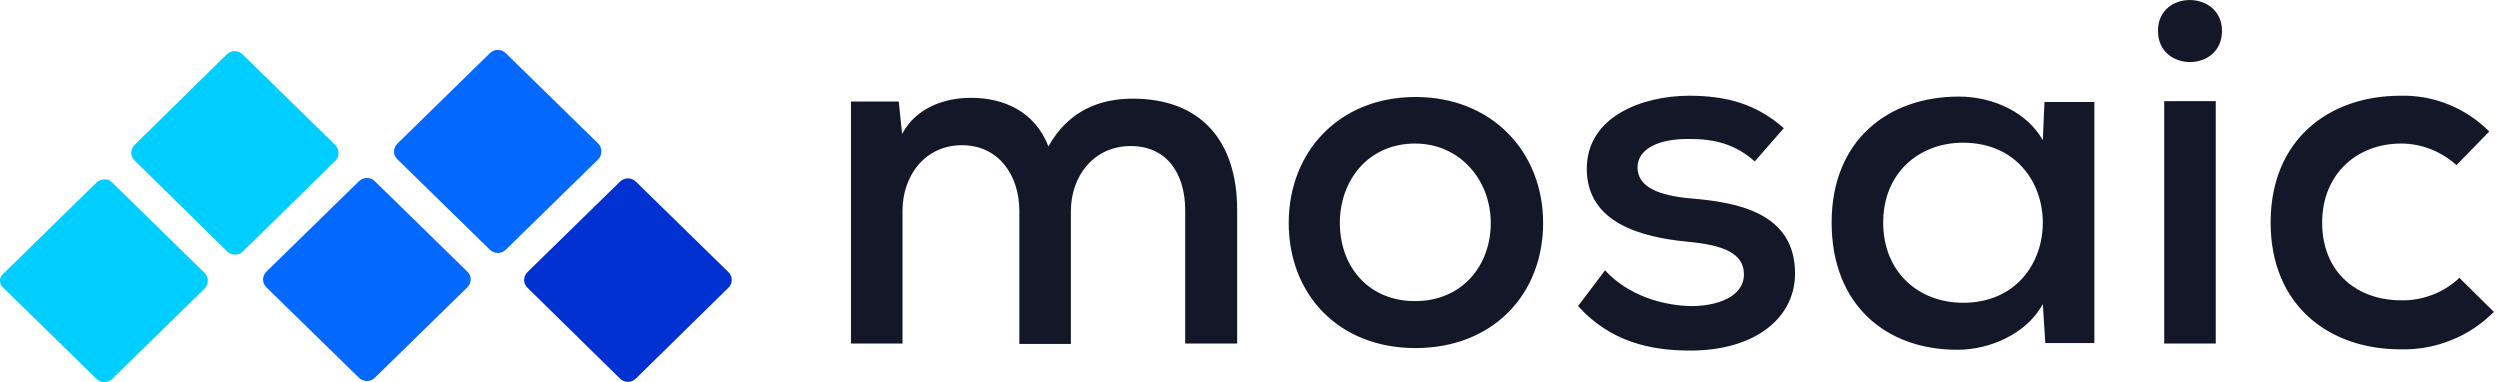
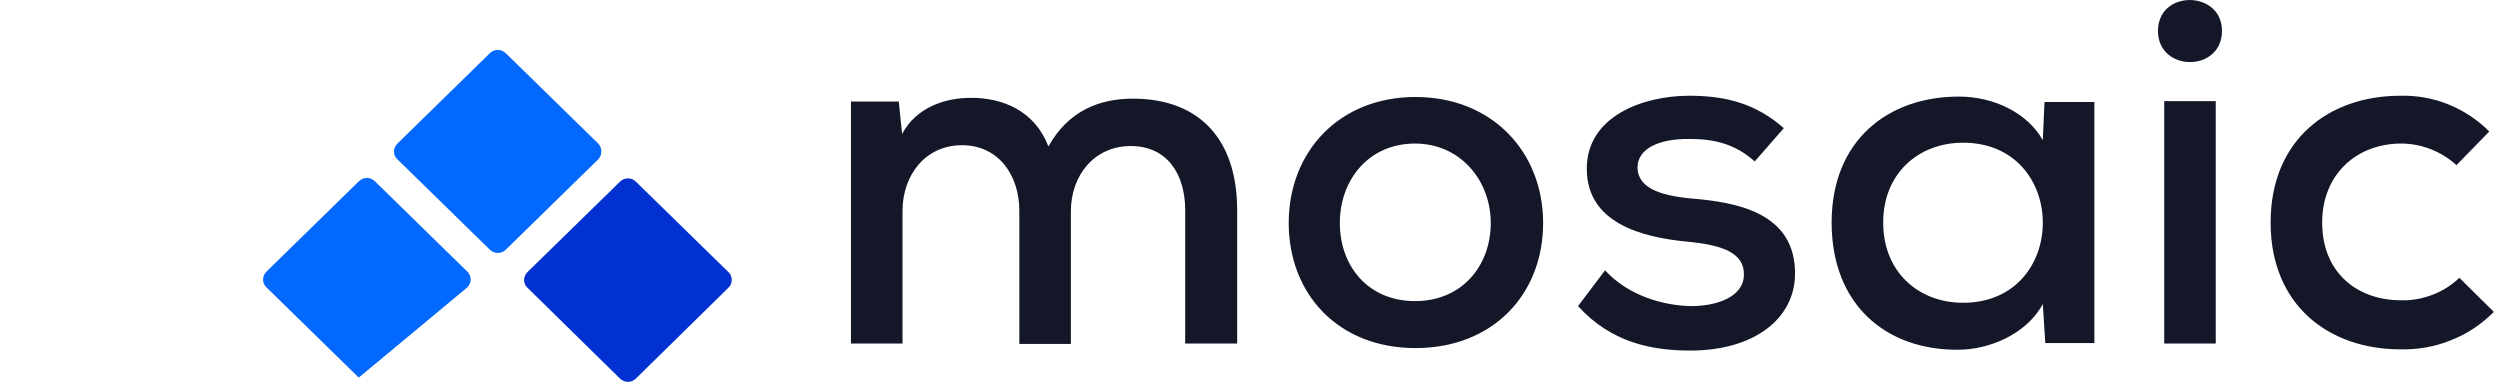
<svg xmlns="http://www.w3.org/2000/svg" width="157" height="24" viewBox="0 0 157 24" fill="none">
  <g clip-path="url(#clip0_22678_54525)">
    <path d="M64.014 21.572V13.244C64.014 10.999 62.708 9.119 60.411 9.119C58.114 9.119 56.678 10.999 56.678 13.244V21.572H53.44V6.378H56.443L56.652 8.414C57.539 6.743 59.341 6.143 60.985 6.143C62.969 6.143 64.98 6.952 65.841 9.197C67.094 6.952 69.052 6.195 71.141 6.195C75.396 6.195 77.694 8.832 77.694 13.192V21.572H74.43V13.192C74.43 10.947 73.308 9.171 71.01 9.171C68.713 9.171 67.251 11.025 67.251 13.27V21.598H64.014V21.572ZM96.908 14.001C96.908 18.491 93.749 21.859 88.894 21.859C84.038 21.859 80.931 18.465 80.931 14.001C80.931 9.537 84.09 6.091 88.894 6.091C93.697 6.091 96.908 9.537 96.908 14.001ZM84.142 14.001C84.142 16.716 85.917 18.909 88.867 18.909C91.817 18.909 93.619 16.69 93.619 14.001C93.619 11.312 91.687 9.015 88.867 9.015C85.917 9.015 84.142 11.338 84.142 14.001ZM110.197 10.137C108.97 9.041 107.664 8.727 106.124 8.727C104.14 8.701 102.835 9.354 102.835 10.529C102.861 11.782 104.218 12.278 106.176 12.461C109.022 12.696 112.755 13.322 112.729 17.212C112.703 20.032 110.144 22.016 106.15 22.016C103.644 22.016 101.138 21.468 99.101 19.222L100.798 16.977C102.234 18.544 104.401 19.196 106.228 19.222C107.769 19.222 109.492 18.674 109.518 17.264C109.544 15.907 108.239 15.385 105.941 15.176C103.017 14.889 99.676 13.975 99.65 10.633C99.623 7.292 103.2 6.012 106.072 6.012C108.447 6.012 110.301 6.535 112.024 8.049L110.197 10.137ZM128.393 6.404H131.526V21.546H128.445L128.289 19.092C127.244 21.024 124.869 21.964 122.963 21.964C118.446 21.99 115.026 19.144 115.026 13.975C115.026 8.806 118.577 6.065 123.015 6.065C125.208 6.065 127.323 7.083 128.289 8.806L128.393 6.404ZM118.264 13.975C118.264 17.108 120.509 19.014 123.276 19.014C129.96 19.014 129.96 8.962 123.276 8.962C120.509 8.962 118.264 10.868 118.264 13.975ZM139.541 1.94C139.541 4.55 135.52 4.55 135.52 1.94C135.52 -0.671 139.541 -0.619 139.541 1.94ZM135.912 6.352V21.572H139.149V6.352H135.912ZM156.615 19.588C155.857 20.345 154.944 20.972 153.926 21.363C152.907 21.781 151.837 21.964 150.741 21.938C146.276 21.938 142.595 19.196 142.595 13.975C142.595 8.754 146.276 6.012 150.741 6.012C151.785 5.986 152.803 6.169 153.769 6.561C154.735 6.952 155.596 7.527 156.327 8.258L154.265 10.372C153.325 9.511 152.072 9.015 150.793 9.015C147.999 9.015 145.832 10.947 145.832 13.975C145.832 17.16 148.078 18.857 150.767 18.857C151.445 18.883 152.124 18.753 152.751 18.517C153.377 18.283 153.952 17.917 154.448 17.447L156.615 19.588Z" fill="#141728" />
-     <path d="M7.049 11.469L12.845 17.134C12.975 17.264 13.053 17.447 13.053 17.63C13.053 17.813 12.975 17.995 12.845 18.126L7.049 23.791C6.918 23.922 6.736 24 6.553 24C6.37 24 6.187 23.922 6.057 23.791L0.157 18.021C0.052 17.917 0 17.787 0 17.63C0 17.473 0.052 17.343 0.157 17.238L6.057 11.469C6.135 11.39 6.213 11.338 6.292 11.312C6.37 11.286 6.474 11.26 6.579 11.26C6.683 11.26 6.762 11.286 6.866 11.312C6.918 11.364 6.997 11.416 7.049 11.469ZM21.042 9.093L15.246 3.428C14.959 3.141 14.515 3.141 14.228 3.428L8.459 9.093C8.171 9.38 8.171 9.824 8.459 10.085L14.254 15.776C14.541 16.064 14.985 16.064 15.273 15.776L21.068 10.085C21.329 9.824 21.329 9.38 21.042 9.093Z" fill="#00CEFE" />
-     <path d="M29.345 17.055L23.549 11.39C23.262 11.103 22.818 11.103 22.531 11.39L16.735 17.055C16.448 17.343 16.448 17.787 16.735 18.048L22.531 23.713C22.818 24 23.262 24 23.549 23.713L29.345 18.048C29.632 17.76 29.632 17.317 29.345 17.055ZM37.568 9.015L31.772 3.349C31.485 3.062 31.041 3.062 30.754 3.349L24.959 9.015C24.671 9.302 24.671 9.746 24.959 10.007L30.754 15.672C31.041 15.959 31.485 15.959 31.772 15.672L37.568 10.007C37.829 9.746 37.829 9.276 37.568 9.015Z" fill="#0368FE" />
+     <path d="M29.345 17.055L23.549 11.39C23.262 11.103 22.818 11.103 22.531 11.39L16.735 17.055C16.448 17.343 16.448 17.787 16.735 18.048L22.531 23.713L29.345 18.048C29.632 17.76 29.632 17.317 29.345 17.055ZM37.568 9.015L31.772 3.349C31.485 3.062 31.041 3.062 30.754 3.349L24.959 9.015C24.671 9.302 24.671 9.746 24.959 10.007L30.754 15.672C31.041 15.959 31.485 15.959 31.772 15.672L37.568 10.007C37.829 9.746 37.829 9.276 37.568 9.015Z" fill="#0368FE" />
    <path d="M45.739 17.082L39.943 11.417C39.656 11.129 39.212 11.129 38.925 11.417L33.129 17.082C32.842 17.369 32.842 17.813 33.129 18.074L38.925 23.765C39.212 24.052 39.656 24.052 39.943 23.765L45.739 18.074C46.026 17.813 46.026 17.343 45.739 17.082Z" fill="#0131D0" />
  </g>
  <defs>
    <clipPath id="clip0_22678_54525">
      <rect width="156.615" height="24" fill="white" />
    </clipPath>
  </defs>
</svg>